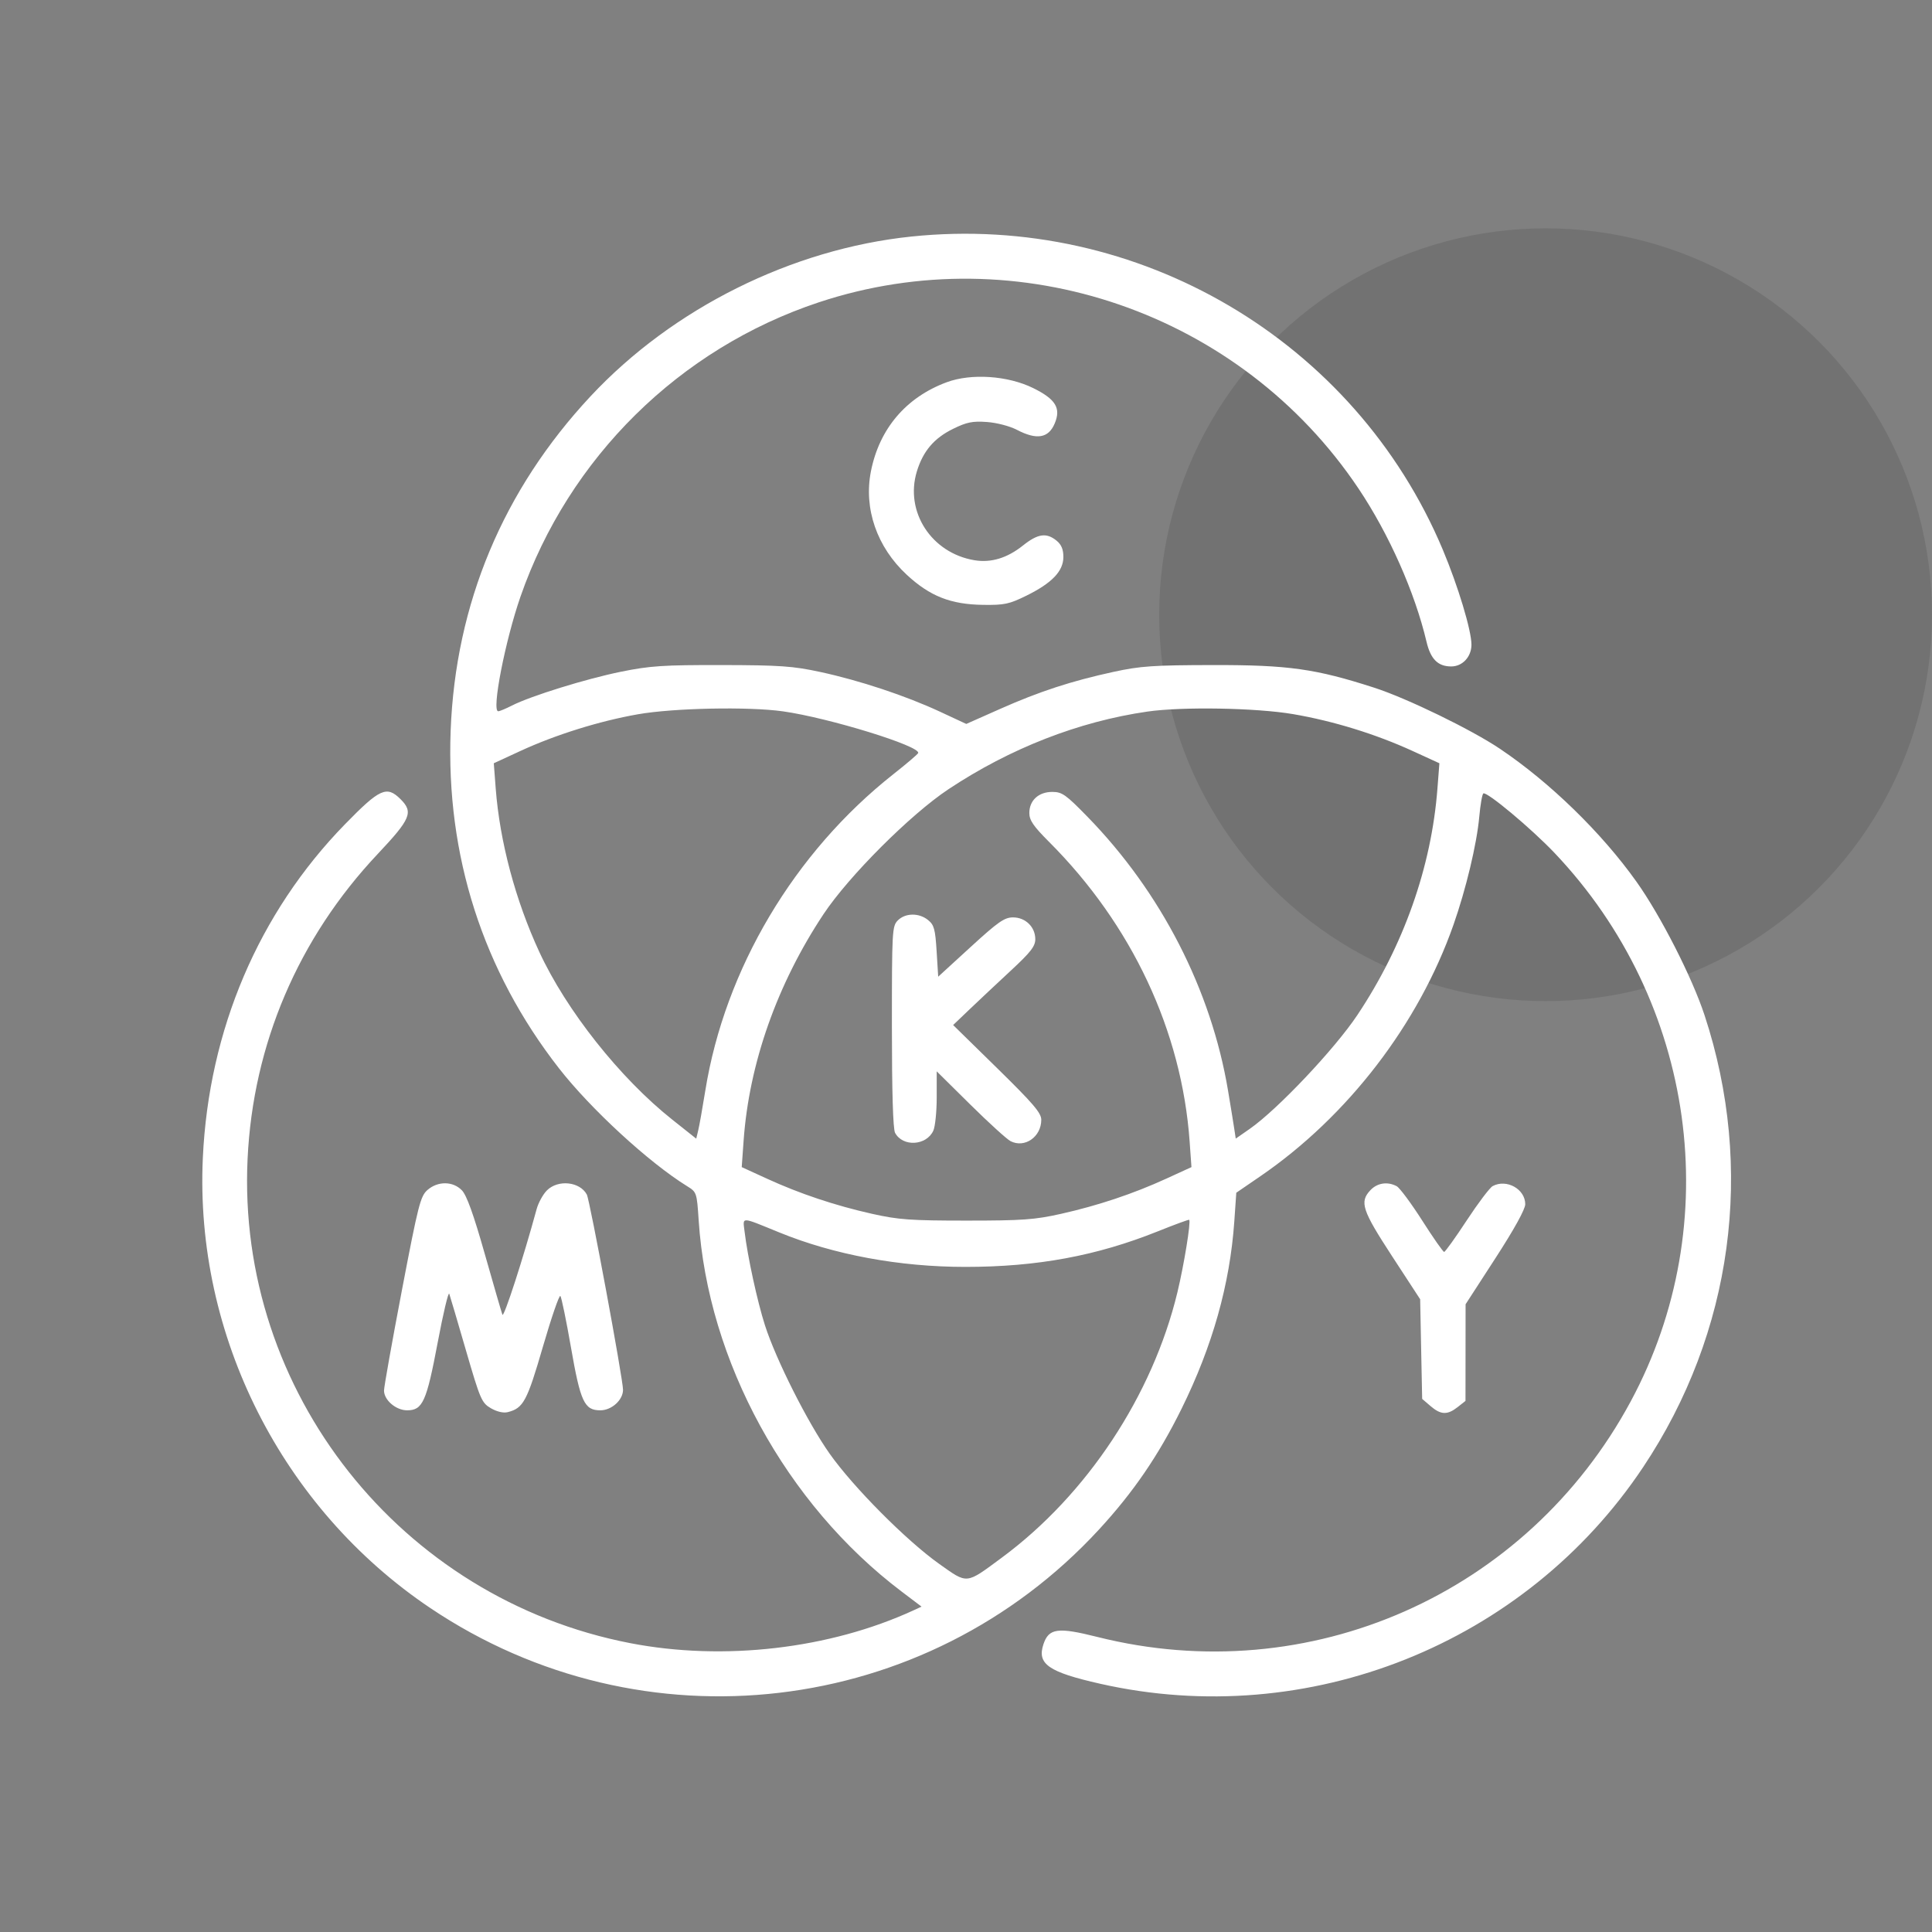
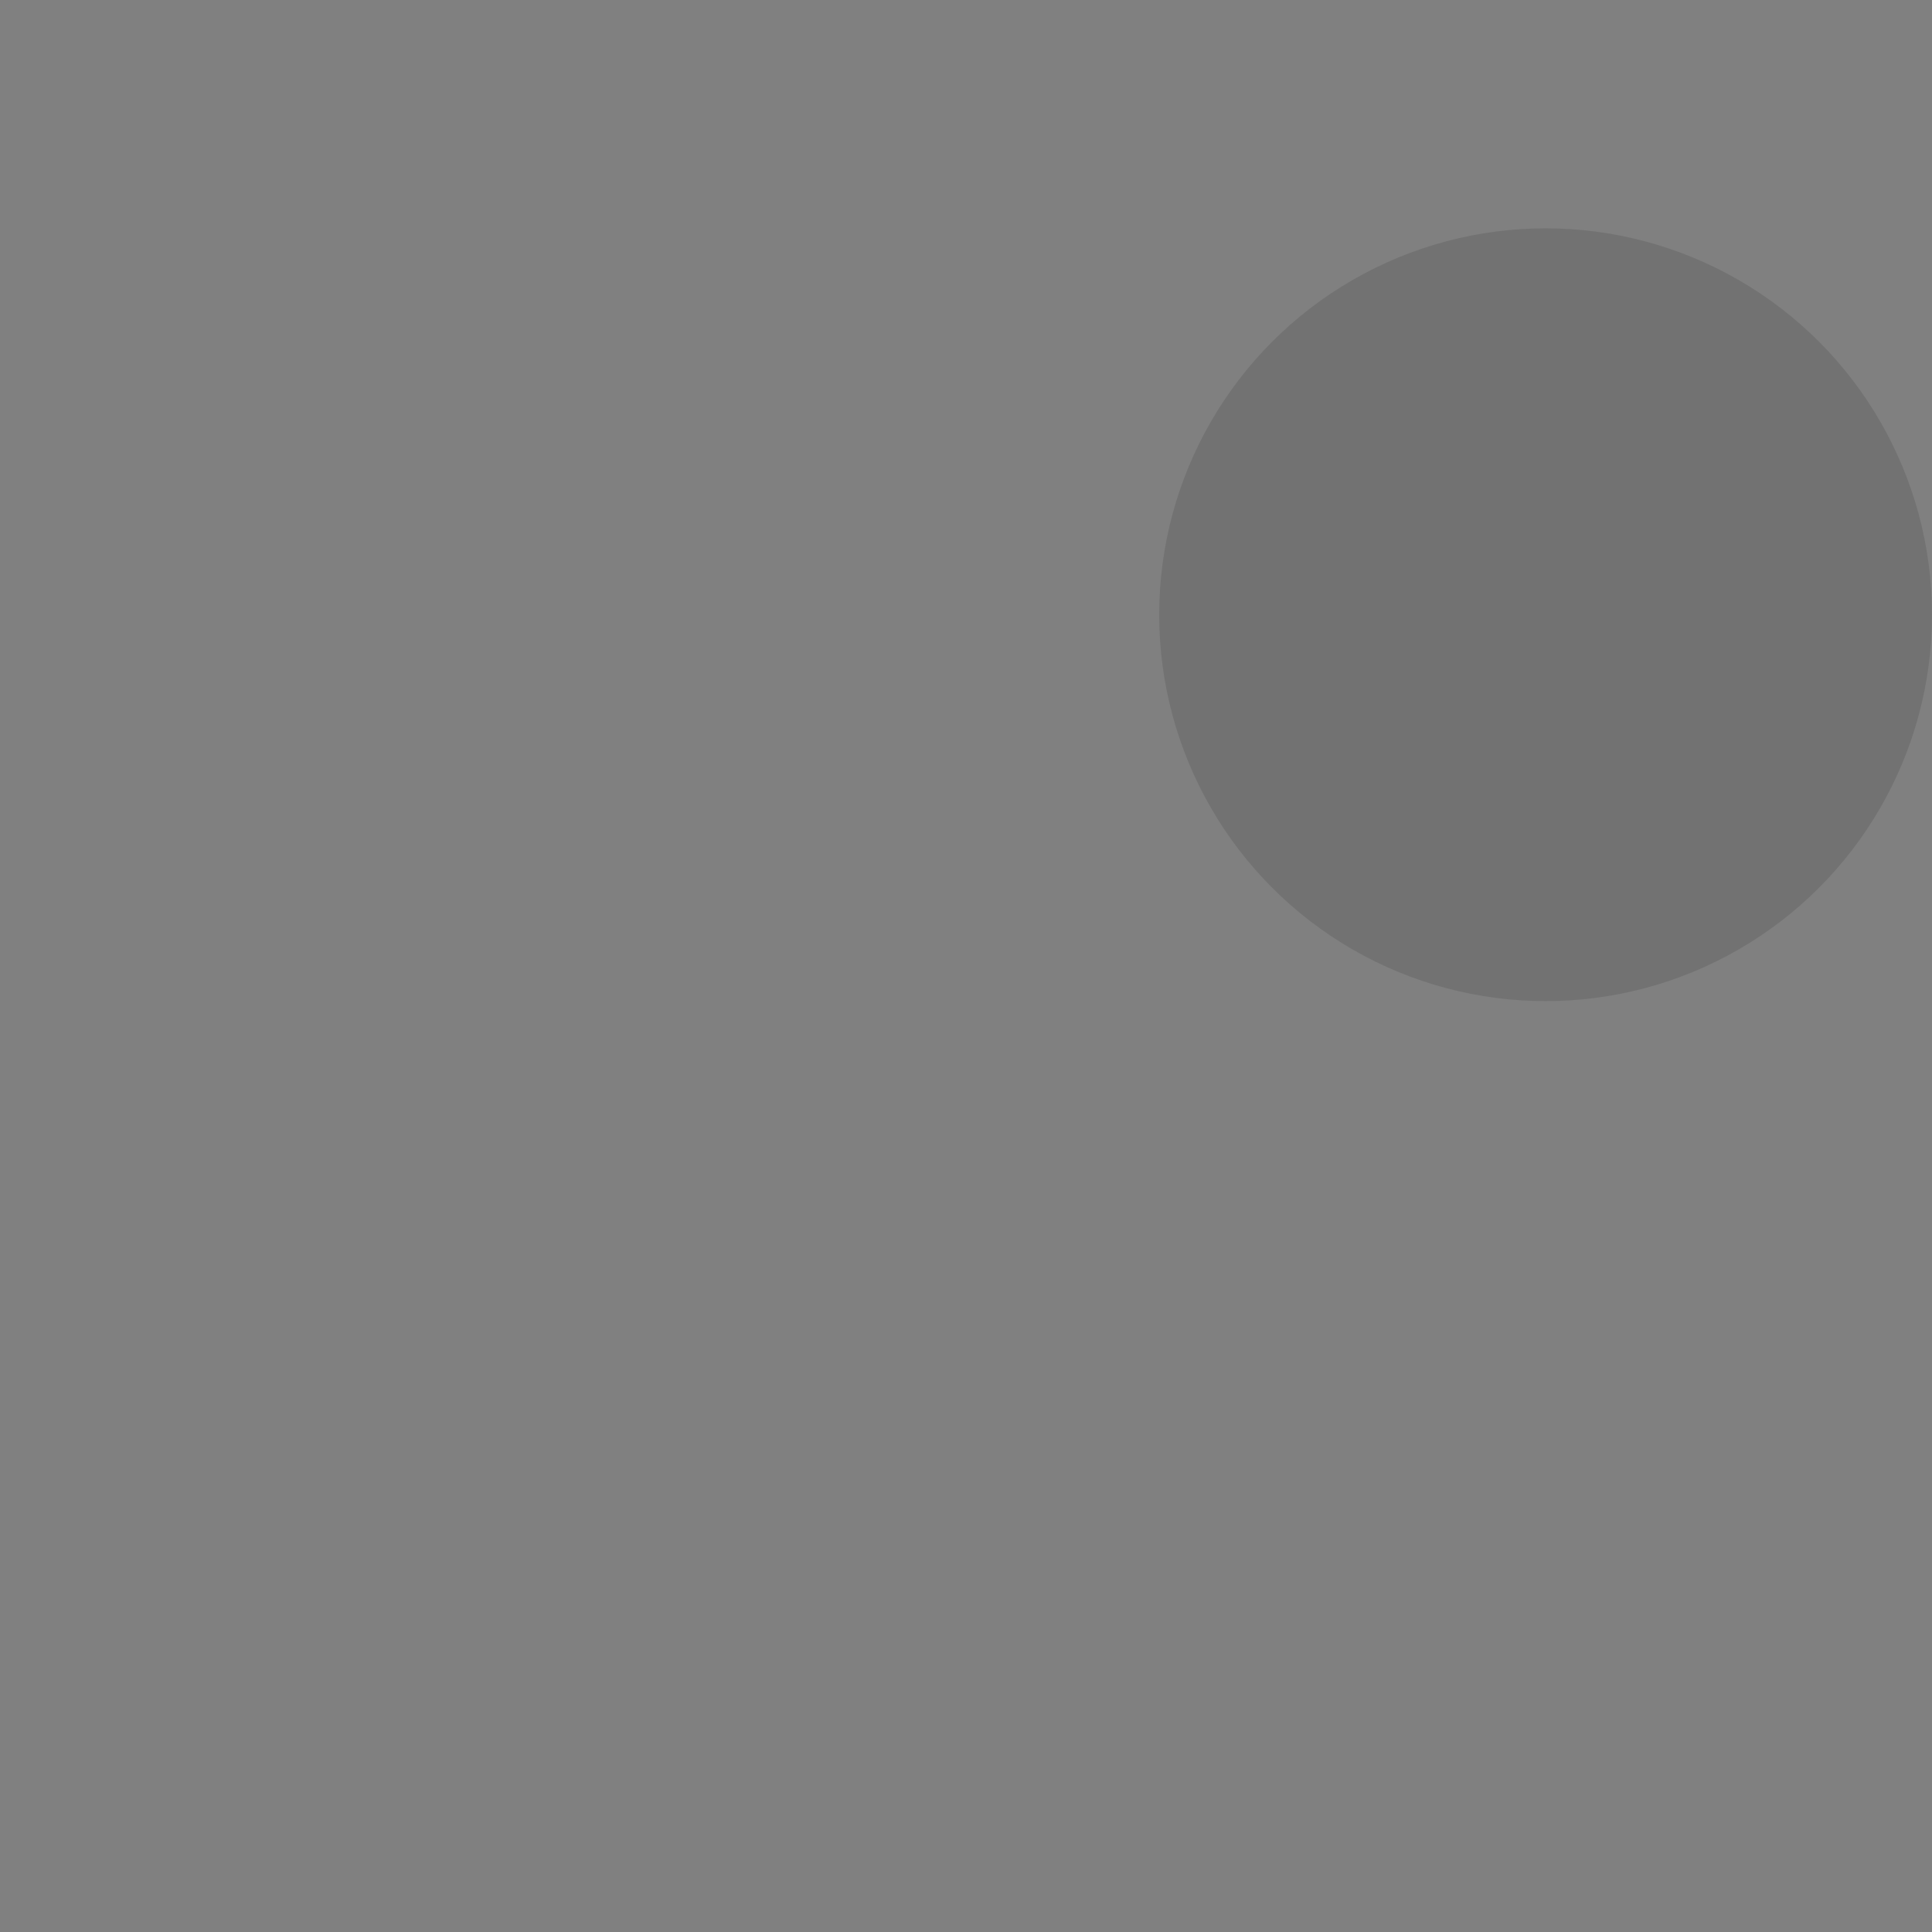
<svg xmlns="http://www.w3.org/2000/svg" width="82" height="82" viewBox="0 0 82 82" fill="none">
  <rect x="0" y="0" width="82" height="82" fill="#808080" stroke="none" />
  <circle cx="65.6" cy="26.091" r="16.4" fill="#3C3C3C" fill-opacity="0.2" />
-   <path fill-rule="evenodd" clip-rule="evenodd" d="M38.679 10.04C33.607 10.568 28.552 13.085 25.067 16.817C21.354 20.793 19.332 25.625 19.127 31.012C18.925 36.307 20.493 41.197 23.723 45.34C25.071 47.069 27.541 49.342 29.16 50.343C29.57 50.596 29.576 50.613 29.654 51.798C30.046 57.773 33.361 63.838 38.262 67.546L39.113 68.19L38.769 68.349C35.214 69.985 30.721 70.507 26.759 69.742C16.994 67.857 10.039 59.06 10.508 49.187C10.739 44.321 12.661 39.819 16.037 36.239C17.434 34.756 17.553 34.472 17.003 33.922C16.414 33.334 16.122 33.466 14.639 34.987C10.978 38.741 8.86 43.712 8.609 49.144C8.26 56.677 11.967 64.017 18.26 68.248C27.273 74.308 39.293 72.897 46.646 64.916C48.106 63.331 49.169 61.776 50.148 59.794C51.463 57.131 52.2 54.513 52.387 51.849L52.472 50.623L53.501 49.918C57.206 47.376 60.209 43.466 61.689 39.254C62.222 37.737 62.68 35.82 62.785 34.667C62.831 34.152 62.909 33.706 62.958 33.676C63.105 33.585 64.992 35.162 65.979 36.201C71.977 42.516 73.284 51.918 69.214 59.477C64.81 67.658 55.569 71.739 46.571 69.476C44.893 69.054 44.511 69.106 44.285 69.792C44.009 70.627 44.499 70.967 46.697 71.464C55.522 73.458 64.733 69.782 69.742 62.267C73.543 56.566 74.489 49.595 72.346 43.088C71.816 41.478 70.481 38.861 69.456 37.421C67.976 35.34 65.781 33.205 63.658 31.778C62.447 30.964 59.718 29.638 58.333 29.19C55.838 28.384 54.686 28.222 51.486 28.227C48.951 28.231 48.399 28.269 47.267 28.515C45.466 28.907 44.124 29.345 42.445 30.09L41.012 30.726L39.886 30.202C38.43 29.526 36.486 28.881 34.812 28.52C33.656 28.27 33.105 28.232 30.628 28.227C28.154 28.223 27.587 28.26 26.363 28.509C24.878 28.81 22.524 29.54 21.726 29.947C21.467 30.079 21.206 30.188 21.146 30.188C20.857 30.188 21.439 27.199 22.093 25.317C24.142 19.43 28.839 14.795 34.748 12.833C43.225 10.018 52.66 13.272 57.659 20.735C58.953 22.667 60.05 25.138 60.547 27.242C60.72 27.976 61.031 28.286 61.594 28.286C62.073 28.286 62.453 27.876 62.453 27.361C62.453 26.755 61.886 24.877 61.235 23.327C57.506 14.452 48.312 9.036 38.679 10.04ZM40.179 16.224C38.454 16.865 37.32 18.199 36.964 20.007C36.653 21.591 37.219 23.223 38.489 24.398C39.47 25.306 40.352 25.654 41.725 25.672C42.628 25.685 42.834 25.641 43.565 25.281C44.649 24.747 45.133 24.241 45.133 23.64C45.133 23.314 45.048 23.113 44.84 22.944C44.412 22.597 44.047 22.651 43.42 23.151C42.749 23.687 42.065 23.895 41.359 23.778C39.531 23.474 38.392 21.716 38.915 20.006C39.179 19.144 39.647 18.595 40.454 18.2C41.033 17.916 41.279 17.867 41.889 17.911C42.306 17.941 42.857 18.085 43.16 18.243C44.003 18.683 44.502 18.599 44.765 17.973C45.039 17.322 44.807 16.942 43.85 16.471C42.776 15.942 41.221 15.837 40.179 16.224ZM33.227 30.191C35.185 30.468 39.083 31.67 38.97 31.962C38.949 32.015 38.476 32.418 37.918 32.858C33.71 36.178 30.767 41.13 29.935 46.291C29.817 47.023 29.682 47.781 29.635 47.975L29.55 48.328L28.535 47.522C26.317 45.762 24.036 42.884 22.887 40.396C21.876 38.209 21.213 35.723 21.04 33.472L20.958 32.395L22.084 31.875C23.579 31.185 25.431 30.606 27.07 30.317C28.584 30.05 31.769 29.985 33.227 30.191ZM54.879 30.309C56.592 30.602 58.388 31.156 59.959 31.876L61.092 32.395L61.009 33.471C60.754 36.796 59.573 40.136 57.614 43.077C56.653 44.519 54.226 47.087 53.045 47.911L52.449 48.326L52.386 47.911C52.352 47.682 52.233 46.953 52.122 46.291C51.407 42.014 49.28 37.868 46.155 34.665C45.235 33.722 45.078 33.611 44.661 33.611C44.081 33.611 43.688 33.972 43.688 34.506C43.688 34.814 43.858 35.063 44.519 35.725C48.041 39.246 50.158 43.758 50.492 48.453L50.569 49.536L49.506 50.023C48.104 50.666 46.607 51.166 45.033 51.519C43.918 51.769 43.396 51.806 41.025 51.806C38.654 51.806 38.132 51.769 37.017 51.519C35.443 51.166 33.946 50.666 32.544 50.023L31.481 49.536L31.561 48.413C31.793 45.142 32.983 41.768 34.95 38.804C36.023 37.187 38.641 34.569 40.257 33.496C42.875 31.759 45.782 30.624 48.696 30.202C50.173 29.988 53.319 30.043 54.879 30.309ZM38.108 39.063C37.865 39.307 37.855 39.486 37.855 43.573C37.855 46.33 37.902 47.917 37.989 48.08C38.315 48.688 39.321 48.631 39.614 47.988C39.692 47.815 39.757 47.178 39.757 46.572V45.471L41.183 46.881C41.968 47.657 42.737 48.356 42.892 48.435C43.493 48.741 44.195 48.252 44.195 47.527C44.195 47.237 43.853 46.837 42.325 45.339L40.454 43.506L41.153 42.838C41.538 42.471 42.322 41.734 42.897 41.201C43.746 40.414 43.941 40.163 43.941 39.862C43.941 39.345 43.525 38.937 42.997 38.937C42.632 38.937 42.367 39.122 41.195 40.195L39.82 41.454L39.753 40.371C39.695 39.435 39.646 39.256 39.39 39.049C39.006 38.738 38.428 38.744 38.108 39.063ZM18.143 50.507C17.845 50.768 17.752 51.131 17.058 54.763C16.641 56.946 16.299 58.862 16.299 59.02C16.299 59.425 16.807 59.858 17.281 59.858C17.939 59.858 18.103 59.493 18.575 56.99C18.81 55.743 19.032 54.808 19.068 54.913C19.105 55.017 19.424 56.099 19.777 57.316C20.384 59.404 20.444 59.542 20.835 59.77C21.089 59.917 21.365 59.982 21.548 59.936C22.212 59.769 22.369 59.479 23.042 57.16C23.403 55.92 23.736 54.95 23.784 55.005C23.831 55.059 24.033 56.038 24.232 57.18C24.637 59.504 24.802 59.858 25.479 59.858C25.96 59.858 26.443 59.422 26.443 58.987C26.443 58.531 25.036 50.943 24.907 50.701C24.612 50.15 23.684 50.053 23.213 50.524C23.047 50.69 22.851 51.047 22.777 51.316C22.213 53.391 21.381 55.956 21.324 55.8C21.285 55.696 20.948 54.533 20.574 53.217C20.099 51.542 19.808 50.732 19.605 50.522C19.227 50.129 18.583 50.122 18.143 50.507ZM58.164 50.515C57.695 51.014 57.809 51.363 59.082 53.314L60.276 55.144L60.318 57.259L60.361 59.373L60.717 59.679C61.153 60.054 61.431 60.064 61.866 59.722L62.2 59.459L62.202 57.408L62.204 55.357L63.47 53.403C64.268 52.171 64.736 51.324 64.736 51.111C64.736 50.467 63.943 50.026 63.354 50.341C63.231 50.407 62.736 51.062 62.253 51.797C61.771 52.532 61.339 53.134 61.294 53.135C61.25 53.137 60.83 52.538 60.363 51.804C59.895 51.071 59.408 50.415 59.28 50.346C58.892 50.139 58.456 50.205 58.164 50.515ZM33.065 52.304C35.395 53.257 38.176 53.772 40.978 53.771C44.019 53.771 46.545 53.303 49.146 52.26C49.861 51.973 50.458 51.754 50.474 51.772C50.55 51.863 50.253 53.686 49.973 54.85C48.917 59.229 46.129 63.444 42.523 66.109C40.975 67.253 41.084 67.243 39.859 66.374C38.469 65.387 36.214 63.118 35.211 61.697C34.28 60.377 32.936 57.71 32.468 56.252C32.146 55.253 31.727 53.324 31.602 52.27C31.526 51.632 31.411 51.629 33.065 52.304Z" fill="white" />
</svg>